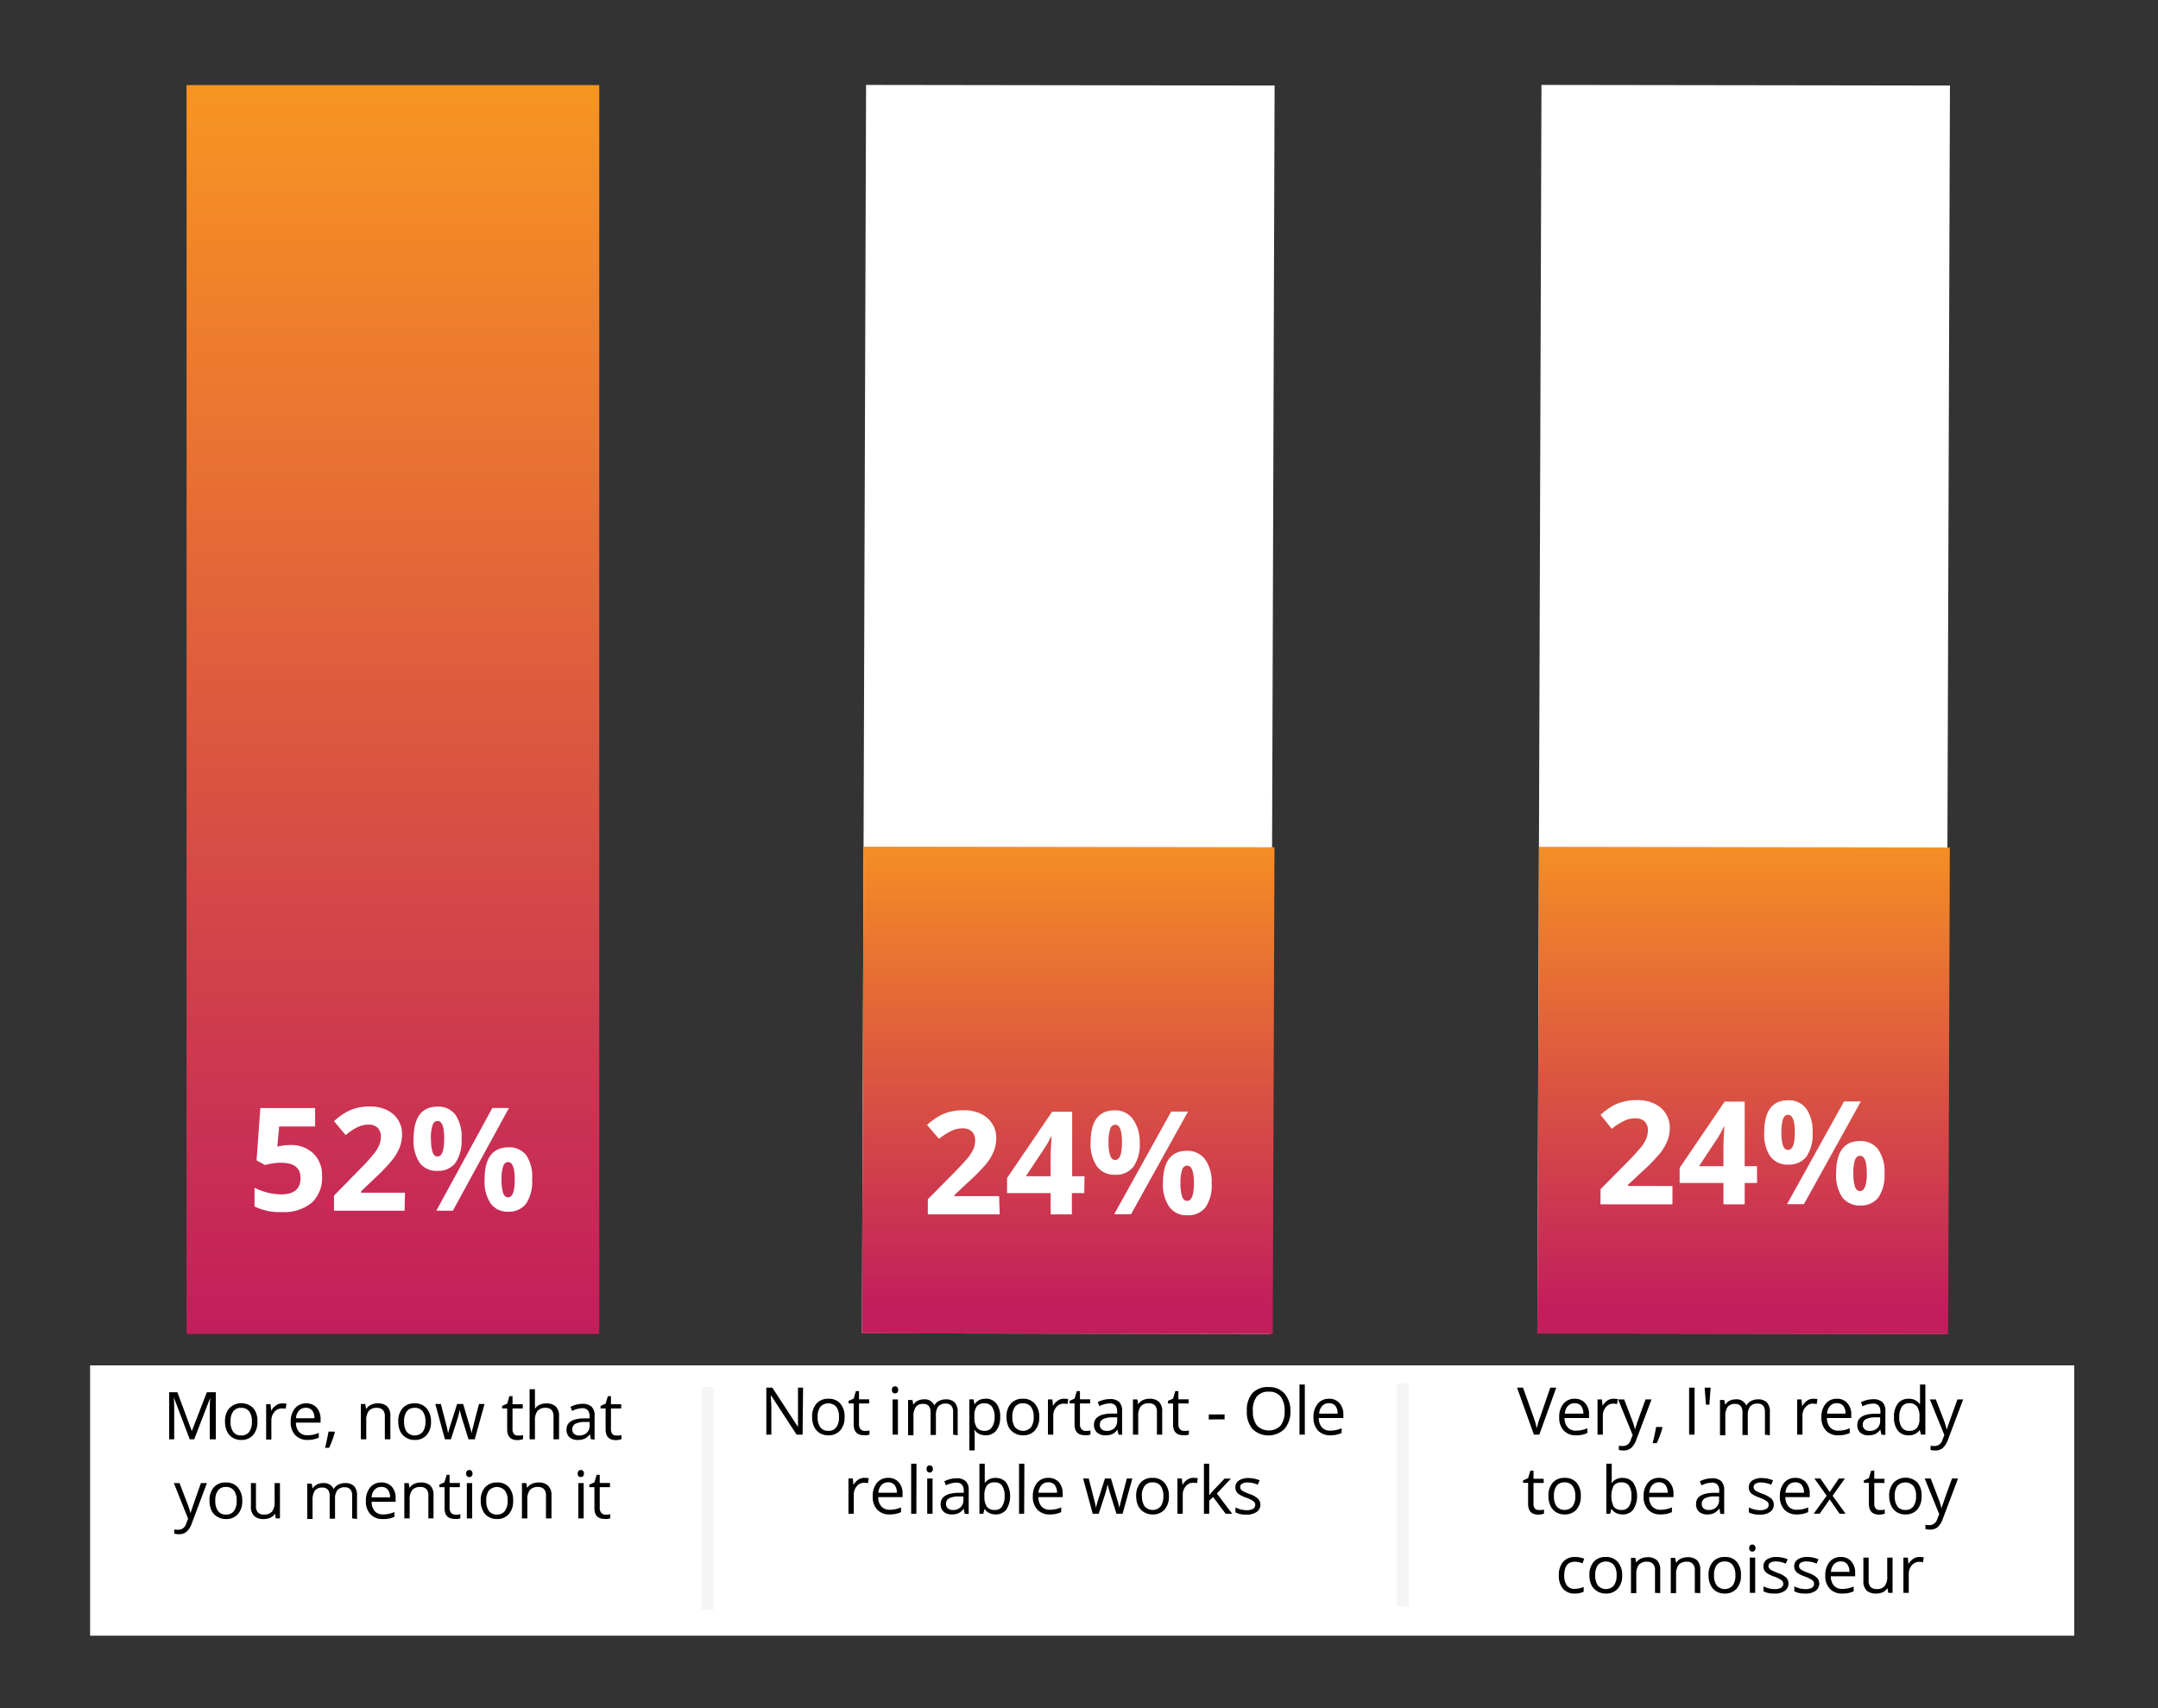
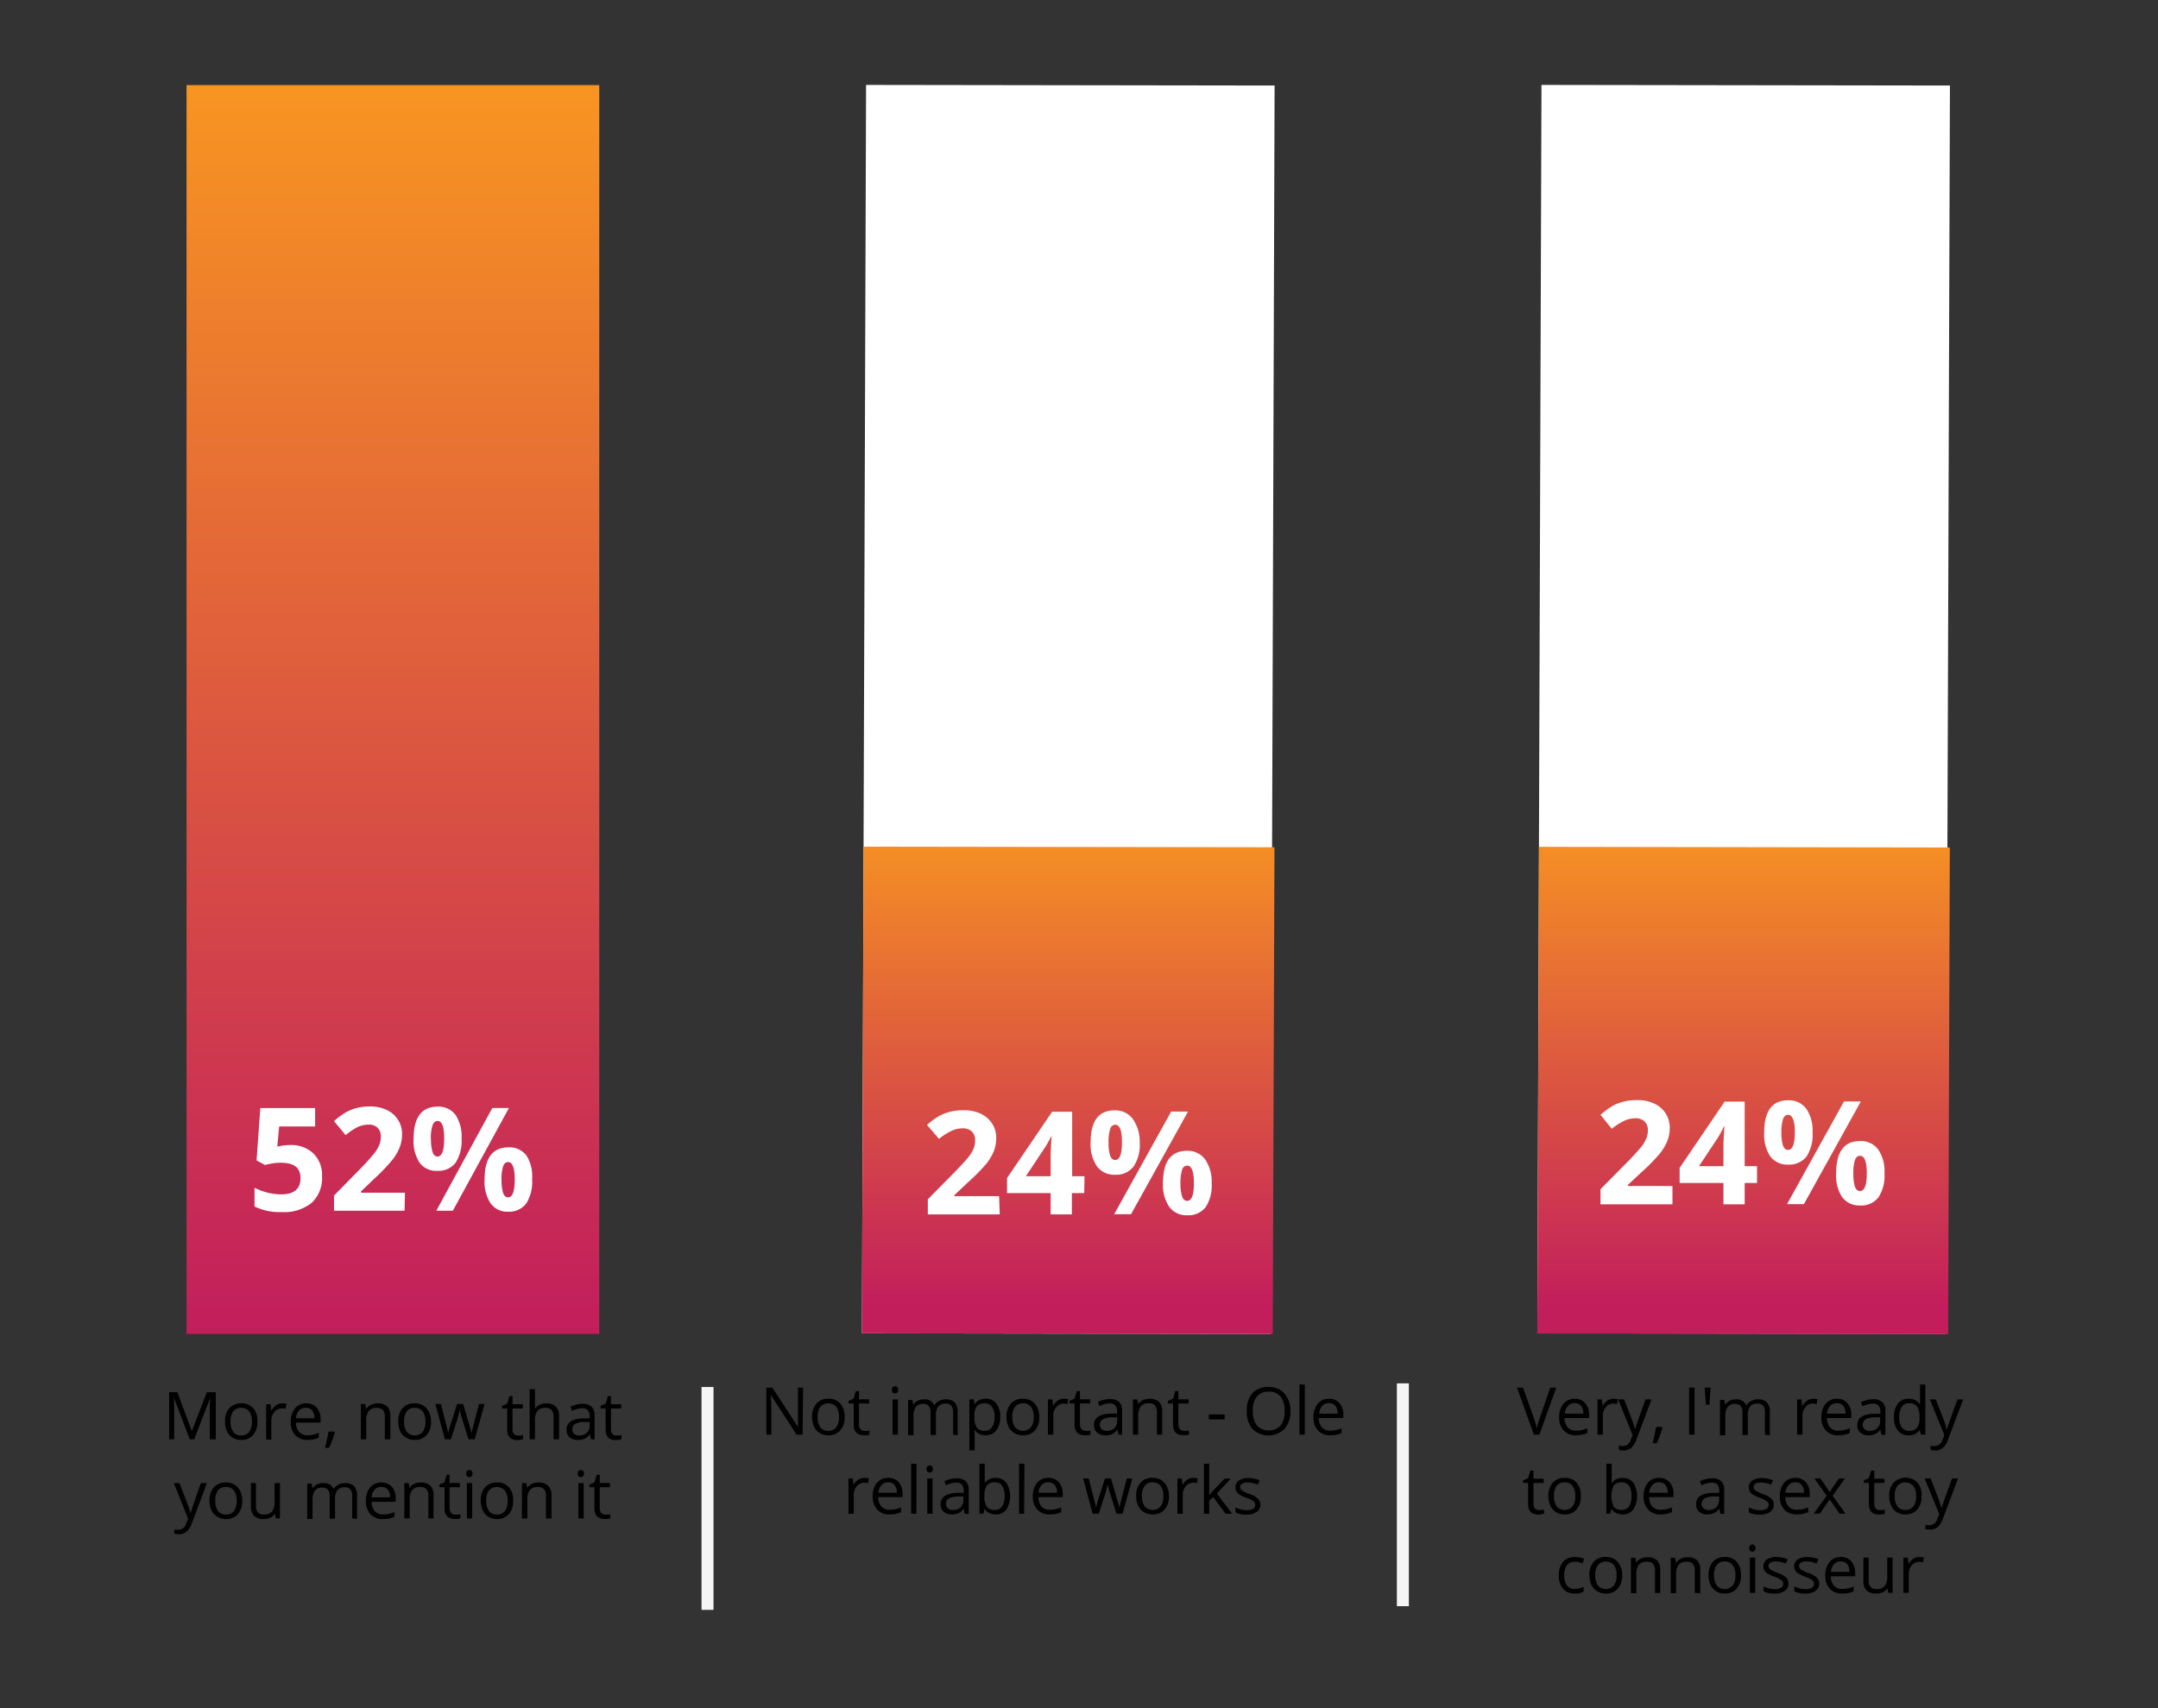
<svg xmlns="http://www.w3.org/2000/svg" xmlns:xlink="http://www.w3.org/1999/xlink" viewBox="0 0 360 285">
  <rect x="0" y="0" width="360" height="285" fill="#333333" stroke="none" />
  <defs>
    <linearGradient id="a" x1="-1603.15" x2="-1603.15" y1="377.74" y2="375.6" gradientTransform="matrix(110 0 0 -97 176411.5 36655.3)" gradientUnits="userSpaceOnUse">
      <stop offset="0" stop-color="#f89521" />
      <stop offset="1" stop-color="#c21e5c" />
    </linearGradient>
    <linearGradient id="b" x1="-1602.12" x2="-1602.12" y1="378.89" y2="377.83" gradientTransform="matrix(110 .24 .17 -76.82 176350.7 29626.65)" xlink:href="#a" />
    <linearGradient id="c" x1="-1601.1" x2="-1601.1" y1="378.89" y2="377.83" gradientTransform="matrix(110 .24 .17 -76.82 176350.7 29626.65)" xlink:href="#a" />
    <style>.a{fill:#fff}.b{fill:none;stroke:#f5f5f5;stroke-miterlimit:10;stroke-width:2px}.d{isolation:isolate}</style>
  </defs>
-   <path d="M15.03 227.81h331v45.1h-331z" class="a" />
  <path d="M31.65 240.14l-2.66-7c.05.55.07 1.21.07 2v5h-.84v-7.85h1.37l2.41 6.48 2.51-6.48H36v7.85h-1v-5.06c0-.58 0-1.21.08-1.89l-2.68 6.95zM42.94 237.19a3.27 3.27 0 01-.72 2.25 2.54 2.54 0 01-2 .81 2.65 2.65 0 01-1.41-.37 2.49 2.49 0 01-.94-1.06 3.8 3.8 0 01-.33-1.63 3.24 3.24 0 01.72-2.24 2.82 2.82 0 014 0 3.26 3.26 0 01.68 2.24zm-4.48 0a2.8 2.8 0 00.45 1.72 1.55 1.55 0 001.33.59 1.57 1.57 0 001.33-.59 2.78 2.78 0 00.45-1.72 2.74 2.74 0 00-.45-1.7 1.61 1.61 0 00-1.34-.59 1.56 1.56 0 00-1.32.58 2.73 2.73 0 00-.45 1.71zM47.08 234.15a3.76 3.76 0 01.71.06l-.13.83A3.19 3.19 0 0047 235a1.55 1.55 0 00-1.22.58 2.1 2.1 0 00-.51 1.44v3.16h-.87v-5.89h.73l.11 1.09a2.61 2.61 0 01.79-.88 1.74 1.74 0 011.05-.35zM51.26 240.25a2.7 2.7 0 01-2-.8 3 3 0 01-.76-2.2 3.38 3.38 0 01.7-2.26 2.33 2.33 0 011.88-.84 2.25 2.25 0 011.76.72 2.86 2.86 0 01.64 1.93v.56h-4.11a2.35 2.35 0 00.53 1.57 1.81 1.81 0 001.4.54 4.68 4.68 0 001.88-.4v.8a5.48 5.48 0 01-.9.29 5 5 0 01-1.02.09zm-.26-5.36a1.46 1.46 0 00-1.13.47 2.1 2.1 0 00-.49 1.27h3.07a2 2 0 00-.37-1.29 1.33 1.33 0 00-1.08-.45zM55.77 238.86l.09.13a16.14 16.14 0 01-.96 2.57h-.67a36.6 36.6 0 00.57-2.7zM64.2 240.14v-3.81a1.55 1.55 0 00-.32-1.07 1.34 1.34 0 00-1-.36 1.68 1.68 0 00-1.35.5 2.53 2.53 0 00-.43 1.65v3.09h-.9v-5.89h.73l.14.81h.05a1.8 1.8 0 01.77-.67 2.44 2.44 0 011.1-.24 2.24 2.24 0 011.6.51 2.17 2.17 0 01.53 1.64v3.84zM71.9 237.19a3.22 3.22 0 01-.73 2.25 2.54 2.54 0 01-2 .81 2.59 2.59 0 01-1.4-.37 2.45 2.45 0 01-1-1.06 3.8 3.8 0 01-.33-1.63 3.24 3.24 0 01.72-2.24 2.52 2.52 0 012-.8 2.49 2.49 0 012 .82 3.26 3.26 0 01.74 2.22zm-4.49 0a2.8 2.8 0 00.45 1.72 1.79 1.79 0 002.66 0 2.78 2.78 0 00.45-1.72 2.74 2.74 0 00-.45-1.7 1.59 1.59 0 00-1.34-.59 1.56 1.56 0 00-1.32.58 2.73 2.73 0 00-.45 1.71zM78.16 240.14l-1.08-3.45c-.07-.21-.2-.69-.38-1.44-.14.62-.27 1.11-.37 1.45l-1.11 3.44h-1l-1.6-5.89h.93l.87 3.38a13.87 13.87 0 01.34 1.57c0-.21.11-.47.19-.8s.17-.58.23-.77l1.08-3.38h1l1 3.38a11.47 11.47 0 01.41 1.56q0-.19.12-.6c.06-.27.43-1.71 1.12-4.34h.92l-1.63 5.89zM86.45 239.51a3.4 3.4 0 00.45 0 2.7 2.7 0 00.35-.08v.69a2 2 0 01-.43.11 3.13 3.13 0 01-.5.05q-1.71 0-1.71-1.8V235h-.85v-.43l.85-.37.37-1.26h.52v1.36h1.71v.7H85.5v3.46a1.18 1.18 0 00.25.82.88.88 0 00.7.23zM92.34 240.14v-3.81a1.51 1.51 0 00-.32-1.07 1.33 1.33 0 00-1-.36 1.69 1.69 0 00-1.36.51 2.59 2.59 0 00-.42 1.65v3.08h-.89v-8.36h.89v2.53a7.42 7.42 0 010 .76 1.82 1.82 0 01.75-.67 2.45 2.45 0 011.11-.24 2.28 2.28 0 011.62.51 2.16 2.16 0 01.54 1.63v3.84zM98.58 240.14l-.18-.84a2.53 2.53 0 01-.88.75 2.69 2.69 0 01-1.09.2 2 2 0 01-1.43-.45 1.65 1.65 0 01-.49-1.29q0-1.78 2.85-1.86h1v-.36a1.51 1.51 0 00-.3-1 1.23 1.23 0 00-.95-.33 3.92 3.92 0 00-1.67.45l-.27-.68a4.69 4.69 0 01.95-.37 4.12 4.12 0 011-.13 2.21 2.21 0 011.56.47 1.93 1.93 0 01.51 1.49v4zm-2-.63a1.83 1.83 0 001.31-.45 1.69 1.69 0 00.48-1.28v-.53h-.89a3.42 3.42 0 00-1.54.33 1 1 0 00-.47.91.91.91 0 00.3.74 1.17 1.17 0 00.79.28zM102.87 239.51a3.29 3.29 0 00.45 0 2.7 2.7 0 00.35-.08v.69a1.9 1.9 0 01-.42.11 3.36 3.36 0 01-.51.05q-1.71 0-1.71-1.8V235h-.84v-.43l.84-.37.38-1.26h.51v1.36h1.71v.7h-1.71v3.46a1.24 1.24 0 00.25.82.88.88 0 00.7.23zM29 247.45h.95l1.29 3.36a12.32 12.32 0 01.53 1.66 299.35 299.35 0 011.75-5.02h1L32 254.16a3.32 3.32 0 01-.88 1.41 1.88 1.88 0 01-1.23.41 3.72 3.72 0 01-.81-.09v-.71a3.37 3.37 0 00.66.06 1.35 1.35 0 001.31-1l.33-.84zM40.41 250.39a3.22 3.22 0 01-.73 2.25 2.54 2.54 0 01-2 .81 2.68 2.68 0 01-1.4-.37 2.42 2.42 0 01-1-1.07 3.72 3.72 0 01-.33-1.62 3.23 3.23 0 01.72-2.24 2.52 2.52 0 012-.8 2.49 2.49 0 012 .82 3.26 3.26 0 01.74 2.22zm-4.49 0a2.8 2.8 0 00.45 1.72 1.59 1.59 0 001.33.59 1.56 1.56 0 001.33-.59 2.78 2.78 0 00.45-1.72 2.72 2.72 0 00-.45-1.7 1.59 1.59 0 00-1.34-.59 1.56 1.56 0 00-1.32.58 2.73 2.73 0 00-.45 1.71zM42.7 247.45v3.82a1.55 1.55 0 00.33 1.08 1.32 1.32 0 001 .35 1.68 1.68 0 001.35-.5 2.53 2.53 0 00.43-1.65v-3.1h.89v5.89H46l-.12-.79a1.9 1.9 0 01-.76.67 2.65 2.65 0 01-1.11.23 2.25 2.25 0 01-1.61-.51 2.16 2.16 0 01-.54-1.63v-3.86zM58.75 253.34v-3.83a1.57 1.57 0 00-.3-1 1.14 1.14 0 00-.93-.36 1.49 1.49 0 00-1.23.48 2.24 2.24 0 00-.4 1.47v3.29H55v-3.83a1.57 1.57 0 00-.3-1 1.16 1.16 0 00-.94-.36 1.45 1.45 0 00-1.23.51 2.69 2.69 0 00-.39 1.64v3.09h-.89v-5.89H52l.15.81a1.76 1.76 0 01.71-.67 2.2 2.2 0 011-.24 1.76 1.76 0 011.81 1 1.87 1.87 0 01.76-.74 2.46 2.46 0 011.14-.26 2 2 0 011.5.51 2.3 2.3 0 01.49 1.64v3.84zM63.86 253.45a2.7 2.7 0 01-2.06-.8 3 3 0 01-.76-2.2 3.48 3.48 0 01.7-2.27 2.36 2.36 0 011.89-.83 2.24 2.24 0 011.75.72A2.8 2.8 0 0166 250v.57h-4a2.34 2.34 0 00.52 1.57 1.81 1.81 0 001.4.54 4.68 4.68 0 001.88-.4v.8a5.1 5.1 0 01-.89.29 5 5 0 01-1.05.08zm-.24-5.36a1.44 1.44 0 00-1.13.47 2 2 0 00-.5 1.27h3.08a2 2 0 00-.38-1.29 1.32 1.32 0 00-1.07-.45zM71.46 253.34v-3.81a1.51 1.51 0 00-.33-1.07 1.3 1.3 0 00-1-.36 1.72 1.72 0 00-1.36.5 2.59 2.59 0 00-.43 1.65v3.09h-.89v-5.89h.73l.14.81a1.71 1.71 0 01.76-.67 2.5 2.5 0 011.1-.24 2.27 2.27 0 011.61.51 2.21 2.21 0 01.53 1.64v3.84zM76 252.71a3.29 3.29 0 00.45 0 2.7 2.7 0 00.35-.08v.69a1.9 1.9 0 01-.42.11 3.36 3.36 0 01-.51 0q-1.71 0-1.71-1.8v-3.5h-.86v-.43l.84-.37.38-1.26H75v1.36h1.71v.7H75v3.46a1.24 1.24 0 00.25.82.88.88 0 00.75.3zM77.77 245.86a.58.58 0 01.15-.45.56.56 0 01.38-.14.55.55 0 01.37.14.71.71 0 010 .9.5.5 0 01-.37.14.51.51 0 01-.38-.14.61.61 0 01-.15-.45zm1 7.48h-.89v-5.89h.89zM85.6 250.39a3.27 3.27 0 01-.72 2.25 2.58 2.58 0 01-2 .81 2.73 2.73 0 01-1.4-.37 2.4 2.4 0 01-.94-1.07 3.58 3.58 0 01-.34-1.62 3.23 3.23 0 01.72-2.24 2.54 2.54 0 012-.8 2.47 2.47 0 012 .82 3.21 3.21 0 01.68 2.22zm-4.48 0a2.8 2.8 0 00.45 1.72 1.57 1.57 0 001.32.59 1.55 1.55 0 001.33-.59 2.71 2.71 0 00.46-1.72 2.65 2.65 0 00-.46-1.7 1.8 1.8 0 00-2.66 0 2.73 2.73 0 00-.44 1.7zM91.08 253.34v-3.81a1.51 1.51 0 00-.33-1.07 1.3 1.3 0 00-1-.36 1.68 1.68 0 00-1.35.5 2.53 2.53 0 00-.43 1.65v3.09h-.9v-5.89h.73l.14.81a1.74 1.74 0 01.77-.67 2.44 2.44 0 011.1-.24 2.26 2.26 0 011.6.51 2.21 2.21 0 01.59 1.64v3.84zM96.37 245.86a.58.58 0 01.15-.45.56.56 0 01.74 0 .71.71 0 010 .9.56.56 0 01-.74 0 .61.61 0 01-.15-.45zm1 7.48h-.89v-5.89h.89zM101 252.71a3.29 3.29 0 00.45 0 2.7 2.7 0 00.35-.08v.69a1.9 1.9 0 01-.42.11 3.36 3.36 0 01-.51 0q-1.71 0-1.71-1.8v-3.5h-.84v-.43l.84-.37.38-1.26h.51v1.36h1.71v.7h-1.71v3.46a1.24 1.24 0 00.25.82.88.88 0 00.7.3zM133.89 239.37h-1l-4.29-6.59c0 .78.08 1.48.08 2.13v4.46h-.84v-7.85h1l4.28 6.56c0-.09 0-.4 0-.93s0-.9 0-1.12v-4.51h.85zM140.89 236.42a3.22 3.22 0 01-.73 2.25 2.54 2.54 0 01-2 .81 2.62 2.62 0 01-1.4-.37 2.51 2.51 0 01-.95-1.06 3.8 3.8 0 01-.33-1.63 3.24 3.24 0 01.72-2.24 2.57 2.57 0 012-.8 2.47 2.47 0 012 .82 3.21 3.21 0 01.69 2.22zm-4.49 0a2.8 2.8 0 00.45 1.72 1.57 1.57 0 001.33.59 1.55 1.55 0 001.33-.59 2.78 2.78 0 00.45-1.72 2.74 2.74 0 00-.45-1.7 1.83 1.83 0 00-2.66 0 2.73 2.73 0 00-.45 1.7zM144.24 238.74a3.44 3.44 0 00.46 0l.35-.07v.68a2 2 0 01-.43.11 3.36 3.36 0 01-.51 0c-1.13 0-1.7-.6-1.7-1.8v-3.5h-.85v-.43l.85-.37.37-1.26h.52v1.37h1.7v.69h-1.7v3.46a1.18 1.18 0 00.25.82.88.88 0 00.69.3zM148.79 231.89a.61.61 0 01.15-.45.56.56 0 01.74 0 .71.71 0 010 .9.53.53 0 01-.74 0 .61.61 0 01-.15-.45zm1 7.48h-.89v-5.88h.89zM159 239.37v-3.83a1.57 1.57 0 00-.3-1 1.16 1.16 0 00-.94-.35 1.51 1.51 0 00-1.23.47 2.3 2.3 0 00-.4 1.47v3.29h-.89v-3.83a1.57 1.57 0 00-.3-1 1.15 1.15 0 00-.94-.35 1.42 1.42 0 00-1.22.5 2.69 2.69 0 00-.39 1.64v3.09h-.9v-5.88h.73l.14.8a1.7 1.7 0 01.71-.67 2.17 2.17 0 011-.24 1.74 1.74 0 011.8 1 1.73 1.73 0 01.76-.73 2.34 2.34 0 011.14-.27 2 2 0 011.49.51 2.3 2.3 0 01.5 1.64v3.84zM164.39 239.48a2.59 2.59 0 01-1-.21 1.92 1.92 0 01-.79-.66h-.07a6.84 6.84 0 01.07 1V242h-.89v-8.52h.72l.12.8h.05a2.12 2.12 0 01.8-.7 2.44 2.44 0 011-.21 2.16 2.16 0 011.81.8 3.47 3.47 0 01.64 2.24 3.54 3.54 0 01-.65 2.26 2.19 2.19 0 01-1.81.81zm-.12-5.34a1.59 1.59 0 00-1.31.49 2.54 2.54 0 00-.41 1.59v.2a2.94 2.94 0 00.41 1.78 1.6 1.6 0 001.33.53 1.35 1.35 0 001.19-.62 2.89 2.89 0 00.44-1.7 2.81 2.81 0 00-.44-1.69 1.41 1.41 0 00-1.21-.58zM173.37 236.42a3.22 3.22 0 01-.73 2.25 2.54 2.54 0 01-2 .81 2.62 2.62 0 01-1.4-.37 2.45 2.45 0 01-1-1.06 3.8 3.8 0 01-.33-1.63 3.24 3.24 0 01.72-2.24 2.55 2.55 0 012-.8 2.49 2.49 0 012 .82 3.26 3.26 0 01.74 2.22zm-4.49 0a2.8 2.8 0 00.45 1.72 1.79 1.79 0 002.66 0 2.78 2.78 0 00.45-1.72 2.74 2.74 0 00-.45-1.7 1.59 1.59 0 00-1.34-.58 1.57 1.57 0 00-1.32.57 2.73 2.73 0 00-.45 1.71zM177.51 233.38a3.73 3.73 0 01.7.06l-.12.83a3.37 3.37 0 00-.65-.08 1.55 1.55 0 00-1.22.58 2.1 2.1 0 00-.51 1.44v3.16h-.89v-5.88h.74l.1 1.08a2.61 2.61 0 01.79-.88 1.78 1.78 0 011.06-.31zM181.1 238.74a3.44 3.44 0 00.46 0l.35-.07v.68a2 2 0 01-.43.11 3.36 3.36 0 01-.51 0q-1.71 0-1.71-1.8v-3.5h-.84v-.43l.84-.37.38-1.26h.52v1.37h1.7v.69h-1.7v3.46a1.18 1.18 0 00.25.82.88.88 0 00.69.3zM186.59 239.37l-.17-.84a2.43 2.43 0 01-.87.75 2.74 2.74 0 01-1.1.2A2 2 0 01183 239a1.66 1.66 0 01-.5-1.29c0-1.18.95-1.81 2.86-1.86h1v-.36a1.51 1.51 0 00-.29-1 1.24 1.24 0 00-1-.33 3.88 3.88 0 00-1.66.45l-.28-.68a4.56 4.56 0 011-.37 4.06 4.06 0 011-.13 2.21 2.21 0 011.56.47 2 2 0 01.5 1.49v4zm-2-.63a1.84 1.84 0 001.31-.45 1.72 1.72 0 00.47-1.28v-.53h-.89a3.34 3.34 0 00-1.53.33 1 1 0 00-.47.91.93.93 0 00.29.74 1.22 1.22 0 00.81.28zM193 239.37v-3.81a1.52 1.52 0 00-.33-1.07 1.32 1.32 0 00-1-.35 1.71 1.71 0 00-1.36.49 2.59 2.59 0 00-.43 1.65v3.09H189v-5.88h.73l.14.8a1.86 1.86 0 01.77-.67 2.5 2.5 0 011.1-.24 2.24 2.24 0 011.6.51 2.17 2.17 0 01.54 1.64v3.84zM197.52 238.74a3.44 3.44 0 00.46 0l.35-.07v.68a2 2 0 01-.43.11 3.36 3.36 0 01-.51 0c-1.13 0-1.7-.6-1.7-1.8v-3.5h-.85v-.43l.85-.37.37-1.26h.52v1.37h1.71v.69h-1.71v3.46a1.18 1.18 0 00.25.82.88.88 0 00.69.3zM201.65 236.83V236h2.64v.82zM215.27 235.43a4.36 4.36 0 01-1 3 3.85 3.85 0 01-5.33 0 4.37 4.37 0 01-.94-3 4.3 4.3 0 01.94-3 3.44 3.44 0 012.69-1 3.34 3.34 0 012.64 1.07 4.33 4.33 0 011 2.93zm-6.26 0a3.73 3.73 0 00.68 2.42 2.78 2.78 0 003.95 0 3.83 3.83 0 00.66-2.43 3.77 3.77 0 00-.66-2.4 2.39 2.39 0 00-2-.82 2.43 2.43 0 00-2 .83 3.7 3.7 0 00-.64 2.4zM217.67 239.37h-.89V231h.89zM221.93 239.48a2.72 2.72 0 01-2.06-.8 3.07 3.07 0 01-.75-2.2 3.38 3.38 0 01.7-2.26 2.33 2.33 0 011.88-.84 2.2 2.2 0 011.75.73 2.77 2.77 0 01.65 1.92v.56H220a2.33 2.33 0 00.53 1.57 1.81 1.81 0 001.4.54 4.68 4.68 0 001.88-.4v.8a5.48 5.48 0 01-.9.29 5 5 0 01-.98.09zm-.24-5.36a1.46 1.46 0 00-1.13.47 2.16 2.16 0 00-.5 1.27h3.08a2 2 0 00-.37-1.29 1.33 1.33 0 00-1.08-.45zM144.22 246.58a3.65 3.65 0 01.7.06l-.12.83a2.66 2.66 0 00-.64-.08 1.57 1.57 0 00-1.23.58 2.14 2.14 0 00-.5 1.44v3.16h-.89v-5.89h.73l.1 1.09a2.51 2.51 0 01.79-.88 1.72 1.72 0 011.06-.31zM148.4 252.68a2.7 2.7 0 01-2.06-.8 3.07 3.07 0 01-.75-2.2 3.42 3.42 0 01.7-2.27 2.34 2.34 0 011.88-.83 2.23 2.23 0 011.75.72 2.82 2.82 0 01.65 1.93v.56h-4.06a2.3 2.3 0 00.53 1.57 1.79 1.79 0 001.39.54 4.64 4.64 0 001.88-.4v.8a5.1 5.1 0 01-.89.29 5 5 0 01-1.02.09zm-.24-5.36a1.46 1.46 0 00-1.13.47 2.1 2.1 0 00-.5 1.27h3.08a1.91 1.91 0 00-.38-1.29 1.31 1.31 0 00-1.07-.45zM152.87 252.57H152v-8.36h.89zM154.57 245.09a.61.61 0 01.15-.45.56.56 0 01.38-.14.55.55 0 01.37.14.71.71 0 010 .9.51.51 0 01-.37.15.52.52 0 01-.38-.15.61.61 0 01-.15-.45zm1 7.48h-.89v-5.89h.89zM160.94 252.57l-.18-.84a2.45 2.45 0 01-.88.75 2.65 2.65 0 01-1.09.2 2 2 0 01-1.37-.45 1.66 1.66 0 01-.5-1.29c0-1.19 1-1.81 2.85-1.87h1v-.36a1.51 1.51 0 00-.3-1 1.22 1.22 0 00-1-.33 3.92 3.92 0 00-1.67.45l-.27-.68a4.69 4.69 0 011-.37 4.17 4.17 0 011-.13 2.19 2.19 0 011.56.47 1.93 1.93 0 01.51 1.49v4zm-2-.63a1.8 1.8 0 001.3-.45 1.69 1.69 0 00.48-1.28v-.53h-.89a3.42 3.42 0 00-1.54.33 1 1 0 00-.47.91.91.91 0 00.3.74 1.2 1.2 0 00.81.28zM166.07 246.59a2.18 2.18 0 011.8.79 4.25 4.25 0 010 4.5 2.19 2.19 0 01-1.79.8 2.52 2.52 0 01-1-.21 2 2 0 01-.8-.66h-.06l-.19.76h-.64v-8.36h.89v2c0 .46 0 .87 0 1.23a2.1 2.1 0 011.79-.85zm-.13.74a1.57 1.57 0 00-1.32.53 3 3 0 00-.4 1.76 3 3 0 00.41 1.78 1.6 1.6 0 001.33.53 1.35 1.35 0 001.22-.6 3.06 3.06 0 00.41-1.72 2.93 2.93 0 00-.41-1.71 1.4 1.4 0 00-1.24-.57zM170.85 252.57H170v-8.36h.89zM175.12 252.68a2.7 2.7 0 01-2.06-.8 3 3 0 01-.76-2.2 3.48 3.48 0 01.7-2.27 2.36 2.36 0 011.89-.83 2.24 2.24 0 011.75.72 2.81 2.81 0 01.64 1.93v.56h-4.05a2.34 2.34 0 00.52 1.57 1.81 1.81 0 001.4.54 4.68 4.68 0 001.88-.4v.8a5.39 5.39 0 01-.89.29 5 5 0 01-1.02.09zm-.24-5.36a1.44 1.44 0 00-1.13.47 2 2 0 00-.5 1.27h3.08a2 2 0 00-.38-1.29 1.32 1.32 0 00-1.07-.45zM186.25 252.57l-1.08-3.45q-.1-.31-.39-1.44c-.14.62-.27 1.11-.37 1.45l-1.12 3.44h-1l-1.6-5.89h.93l.87 3.38a13.87 13.87 0 01.34 1.57c0-.21.11-.47.19-.8s.17-.58.23-.77l1.08-3.38h1l1 3.38a11.77 11.77 0 01.41 1.55c0-.12.06-.32.12-.59s.43-1.71 1.12-4.34h.92l-1.63 5.89zM195 249.62a3.22 3.22 0 01-.73 2.25 2.54 2.54 0 01-2 .81 2.62 2.62 0 01-1.4-.37 2.42 2.42 0 01-1-1.07 3.72 3.72 0 01-.33-1.62 3.23 3.23 0 01.72-2.24 2.52 2.52 0 012-.8 2.49 2.49 0 012 .82 3.26 3.26 0 01.74 2.22zm-4.49 0a2.8 2.8 0 00.45 1.72 1.79 1.79 0 002.66 0 2.78 2.78 0 00.45-1.72 2.74 2.74 0 00-.45-1.7 1.59 1.59 0 00-1.34-.59 1.57 1.57 0 00-1.32.58 2.73 2.73 0 00-.48 1.71zM199.11 246.58a3.73 3.73 0 01.7.06l-.12.83a2.73 2.73 0 00-.65-.08 1.55 1.55 0 00-1.22.58 2.1 2.1 0 00-.51 1.44v3.16h-.89v-5.89h.74l.1 1.09a2.61 2.61 0 01.79-.88 1.78 1.78 0 011.06-.31zM201.68 249.56a9.58 9.58 0 01.7-.86l1.91-2h1.05l-2.34 2.49 2.55 3.38h-1.08l-2.08-2.78-.67.58v2.2h-.88v-8.36h.88v4.44c0 .19 0 .5 0 .91zM210.26 251a1.46 1.46 0 01-.61 1.26 2.86 2.86 0 01-1.72.45 3.73 3.73 0 01-1.83-.37v-.83a4.73 4.73 0 00.91.34 4 4 0 00.94.12 2.12 2.12 0 001.08-.22.77.77 0 00.07-1.27 4.8 4.8 0 00-1.16-.58 6.16 6.16 0 01-1.17-.53 1.48 1.48 0 01-.51-.52 1.26 1.26 0 01-.17-.69 1.33 1.33 0 01.58-1.14 2.8 2.8 0 011.61-.41 4.87 4.87 0 011.86.38l-.32.73a4.36 4.36 0 00-1.61-.37 1.84 1.84 0 00-1 .2.61.61 0 00-.32.55.65.65 0 00.12.4 1.19 1.19 0 00.39.32 10.52 10.52 0 001 .44 3.82 3.82 0 011.41.76 1.34 1.34 0 01.45.98zM258.62 231.52h1l-2.83 7.85h-.9l-2.82-7.85h1l1.81 5.08a15.22 15.22 0 01.49 1.7 13.64 13.64 0 01.51-1.73zM262.92 239.48a2.72 2.72 0 01-2.06-.8 3.07 3.07 0 01-.75-2.2 3.38 3.38 0 01.7-2.26 2.32 2.32 0 011.88-.84 2.2 2.2 0 011.75.73 2.77 2.77 0 01.65 1.92v.56H261a2.33 2.33 0 00.53 1.57 1.79 1.79 0 001.4.54 4.59 4.59 0 001.87-.4v.8a5.1 5.1 0 01-.89.29 5 5 0 01-.99.09zm-.24-5.36a1.46 1.46 0 00-1.13.47 2.1 2.1 0 00-.5 1.27h3.08a2 2 0 00-.37-1.29 1.34 1.34 0 00-1.08-.45zM269.18 233.38a3.76 3.76 0 01.71.06l-.13.83a3.19 3.19 0 00-.64-.08 1.55 1.55 0 00-1.22.58 2.1 2.1 0 00-.51 1.44v3.16h-.89v-5.88h.74l.1 1.08a2.61 2.61 0 01.79-.88 1.77 1.77 0 011.05-.31zM269.94 233.49h1l1.29 3.35a14 14 0 01.53 1.66c.05-.18.14-.49.29-.94s.64-1.8 1.46-4.07h1l-2.53 6.7a3.42 3.42 0 01-.88 1.41 1.87 1.87 0 01-1.23.41 3.59 3.59 0 01-.81-.09v-.71a3.37 3.37 0 00.66.06 1.36 1.36 0 001.31-1l.33-.84zM277.25 238.09l.08.13a16.14 16.14 0 01-.95 2.57h-.68a36.6 36.6 0 00.57-2.7zM281.78 239.37v-7.85h.91v7.85zM285.37 231.52l-.21 2.84h-.57l-.22-2.84zM294.43 239.37v-3.83a1.57 1.57 0 00-.3-1 1.15 1.15 0 00-.94-.35 1.51 1.51 0 00-1.23.47 2.31 2.31 0 00-.39 1.47v3.29h-.89v-3.83a1.57 1.57 0 00-.3-1 1.18 1.18 0 00-.95-.35 1.44 1.44 0 00-1.22.5 2.69 2.69 0 00-.39 1.64v3.09h-.89v-5.88h.72l.15.8a1.76 1.76 0 01.71-.67 2.2 2.2 0 011-.24 1.74 1.74 0 011.8 1h.05a1.79 1.79 0 01.76-.73 2.34 2.34 0 011.14-.27 2 2 0 011.5.51 2.3 2.3 0 01.49 1.64v3.84zM302.48 233.38a3.84 3.84 0 01.71.06l-.13.83a3.28 3.28 0 00-.64-.08 1.54 1.54 0 00-1.22.58 2.1 2.1 0 00-.51 1.44v3.16h-.89v-5.88h.73l.1 1.08h.05a2.61 2.61 0 01.79-.88 1.74 1.74 0 011.01-.31zM306.66 239.48a2.72 2.72 0 01-2.06-.8 3.07 3.07 0 01-.75-2.2 3.38 3.38 0 01.7-2.26 2.32 2.32 0 011.88-.84 2.2 2.2 0 011.75.73 2.77 2.77 0 01.65 1.92v.56h-4.06a2.33 2.33 0 00.53 1.57 1.79 1.79 0 001.4.54 4.68 4.68 0 001.88-.4v.8a5.48 5.48 0 01-.9.29 5 5 0 01-1.02.09zm-.24-5.36a1.46 1.46 0 00-1.13.47 2.1 2.1 0 00-.5 1.27h3.08a2 2 0 00-.37-1.29 1.33 1.33 0 00-1.08-.45zM313.86 239.37l-.18-.84a2.53 2.53 0 01-.88.75 2.69 2.69 0 01-1.09.2 2 2 0 01-1.38-.45 1.65 1.65 0 01-.49-1.29c0-1.18.95-1.81 2.85-1.86h1v-.36a1.51 1.51 0 00-.3-1 1.23 1.23 0 00-1-.33 3.92 3.92 0 00-1.67.45l-.27-.68a4.69 4.69 0 011-.37 4.12 4.12 0 011-.13 2.21 2.21 0 011.56.47 1.93 1.93 0 01.51 1.49v4zm-2-.63a1.83 1.83 0 001.31-.45 1.69 1.69 0 00.48-1.28v-.53h-.89a3.42 3.42 0 00-1.54.33 1 1 0 00-.47.91.91.91 0 00.3.74 1.17 1.17 0 00.79.28zM320.25 238.58a2.11 2.11 0 01-1.85.9 2.18 2.18 0 01-1.8-.79 3.49 3.49 0 01-.64-2.25 3.53 3.53 0 01.64-2.26 2.19 2.19 0 011.8-.8 2.12 2.12 0 011.83.87h.07V231h.89v8.36h-.73zm-1.78.15a1.61 1.61 0 001.32-.49 2.5 2.5 0 00.42-1.61v-.19a2.93 2.93 0 00-.42-1.78 1.58 1.58 0 00-1.33-.54 1.38 1.38 0 00-1.2.61 3 3 0 00-.42 1.73 2.86 2.86 0 00.42 1.7 1.4 1.4 0 001.21.57zM321.94 233.49h1l1.29 3.35a13.47 13.47 0 01.52 1.66h.05c0-.18.14-.49.29-.94s.63-1.8 1.46-4.07h.95l-2.53 6.7a3.32 3.32 0 01-.88 1.41 1.83 1.83 0 01-1.23.41 3.57 3.57 0 01-.8-.09v-.71a3.23 3.23 0 00.66.06 1.36 1.36 0 001.31-1l.33-.84zM256.76 251.94a3.44 3.44 0 00.46 0l.35-.08v.69a2 2 0 01-.43.11 3.36 3.36 0 01-.51.05q-1.71 0-1.71-1.8v-3.5h-.84V247l.84-.37.38-1.26h.52v1.36h1.7v.7h-1.7v3.46a1.18 1.18 0 00.25.82.88.88 0 00.69.23zM263.71 249.62a3.27 3.27 0 01-.72 2.25 2.56 2.56 0 01-2 .81 2.64 2.64 0 01-1.4-.37 2.4 2.4 0 01-.94-1.07 3.72 3.72 0 01-.34-1.62 3.23 3.23 0 01.72-2.24 2.54 2.54 0 012-.8 2.49 2.49 0 012 .82 3.26 3.26 0 01.68 2.22zm-4.48 0a2.8 2.8 0 00.45 1.72 1.78 1.78 0 002.65 0 2.71 2.71 0 00.46-1.72 2.67 2.67 0 00-.46-1.7 1.57 1.57 0 00-1.33-.59 1.59 1.59 0 00-1.33.58 2.8 2.8 0 00-.44 1.71zM270.65 246.59a2.19 2.19 0 011.81.79 4.25 4.25 0 010 4.5 2.19 2.19 0 01-1.8.8 2.59 2.59 0 01-1-.21 2 2 0 01-.79-.66h-.07l-.19.76h-.64v-8.36h.9v2c0 .46 0 .87-.05 1.23h.05a2.1 2.1 0 011.78-.85zm-.13.74a1.56 1.56 0 00-1.31.53 4.07 4.07 0 000 3.54 1.6 1.6 0 001.33.53 1.38 1.38 0 001.22-.6 3.06 3.06 0 00.4-1.72 2.94 2.94 0 00-.4-1.71 1.42 1.42 0 00-1.24-.57zM277 252.68a2.7 2.7 0 01-2.06-.8 3.07 3.07 0 01-.75-2.2 3.42 3.42 0 01.7-2.27 2.33 2.33 0 011.88-.83 2.23 2.23 0 011.75.72 2.82 2.82 0 01.65 1.93v.56h-4.06a2.34 2.34 0 00.52 1.57 1.82 1.82 0 001.4.54 4.64 4.64 0 001.88-.4v.8a5.1 5.1 0 01-.89.29 5 5 0 01-1.02.09zm-.24-5.36a1.46 1.46 0 00-1.13.47 2.1 2.1 0 00-.5 1.27h3.08a2 2 0 00-.38-1.29 1.32 1.32 0 00-1.04-.45zM287 252.57l-.17-.84h-.05a2.43 2.43 0 01-.87.75 2.74 2.74 0 01-1.1.2 2 2 0 01-1.37-.45 1.66 1.66 0 01-.5-1.29c0-1.19.95-1.81 2.86-1.87h1v-.36a1.51 1.51 0 00-.29-1 1.24 1.24 0 00-1-.33 3.88 3.88 0 00-1.66.45l-.28-.68a4.56 4.56 0 011-.37 4.06 4.06 0 011-.13 2.21 2.21 0 011.56.47 2 2 0 01.5 1.49v4zm-2-.63a1.84 1.84 0 001.31-.45 1.72 1.72 0 00.47-1.28v-.53h-.89a3.34 3.34 0 00-1.53.33 1 1 0 00-.47.91.93.93 0 00.29.74 1.22 1.22 0 00.82.28zM295.91 251a1.46 1.46 0 01-.62 1.26 2.83 2.83 0 01-1.71.45 3.7 3.7 0 01-1.83-.37v-.83a4.28 4.28 0 00.91.34 3.91 3.91 0 00.94.12 2.11 2.11 0 001.07-.22.75.75 0 00.38-.68.73.73 0 00-.3-.59 5.14 5.14 0 00-1.17-.58 6.32 6.32 0 01-1.16-.53 1.52 1.52 0 01-.52-.52 1.36 1.36 0 01-.17-.69 1.34 1.34 0 01.59-1.14 2.76 2.76 0 011.6-.41 4.8 4.8 0 011.86.38l-.31.73a4.41 4.41 0 00-1.61-.37 1.91 1.91 0 00-1 .2.63.63 0 00-.32.55.65.65 0 00.12.4 1.19 1.19 0 00.39.32 10.52 10.52 0 001 .44 4 4 0 011.42.76 1.39 1.39 0 01.44.98zM299.73 252.68a2.72 2.72 0 01-2.06-.8 3.07 3.07 0 01-.75-2.2 3.42 3.42 0 01.7-2.27 2.34 2.34 0 011.88-.83 2.23 2.23 0 011.75.72 2.82 2.82 0 01.65 1.93v.56h-4.06a2.35 2.35 0 00.53 1.57 1.79 1.79 0 001.4.54 4.59 4.59 0 001.87-.4v.8a5.1 5.1 0 01-.89.29 5 5 0 01-1.02.09zm-.24-5.36a1.46 1.46 0 00-1.13.47 2.1 2.1 0 00-.5 1.27h3.08a2 2 0 00-.37-1.29 1.34 1.34 0 00-1.08-.45zM304.73 249.56l-2.05-2.88h1l1.55 2.26 1.54-2.26h1l-2.05 2.88 2.16 3h-1l-1.65-2.38-1.67 2.38h-1zM313.61 251.94a3.44 3.44 0 00.46 0l.35-.08v.69a2 2 0 01-.43.11 3.36 3.36 0 01-.51.05q-1.71 0-1.71-1.8v-3.5h-.84V247l.84-.37.38-1.26h.52v1.36h1.7v.7h-1.7v3.46a1.18 1.18 0 00.25.82.88.88 0 00.69.23zM320.56 249.62a3.27 3.27 0 01-.72 2.25 2.55 2.55 0 01-2 .81 2.64 2.64 0 01-1.4-.37 2.46 2.46 0 01-.94-1.07 3.72 3.72 0 01-.34-1.62 3.18 3.18 0 01.73-2.24 2.82 2.82 0 014 0 3.26 3.26 0 01.67 2.24zm-4.48 0a2.8 2.8 0 00.45 1.72 1.55 1.55 0 001.33.59 1.57 1.57 0 001.33-.59 2.78 2.78 0 00.45-1.72 2.74 2.74 0 00-.45-1.7 1.82 1.82 0 00-2.67 0 2.8 2.8 0 00-.44 1.7zM321.08 246.68h1l1.29 3.36a11.89 11.89 0 01.52 1.66c0-.18.14-.49.29-.94s.63-1.8 1.46-4.08h1l-2.53 6.71a3.42 3.42 0 01-.87 1.41 1.93 1.93 0 01-1.24.41 3.57 3.57 0 01-.8-.09v-.71a3.23 3.23 0 00.66.06 1.36 1.36 0 001.31-1l.33-.84zM262.75 265.88a2.5 2.5 0 01-2-.79 3.27 3.27 0 01-.7-2.23 3.36 3.36 0 01.71-2.28 2.59 2.59 0 012-.8 4.09 4.09 0 01.85.09 3 3 0 01.67.21l-.28.76a4.83 4.83 0 00-.64-.2 2.94 2.94 0 00-.62-.07c-1.2 0-1.79.76-1.79 2.29a2.73 2.73 0 00.43 1.66 1.53 1.53 0 001.3.58 4 4 0 001.51-.32v.79a3.14 3.14 0 01-1.44.31zM270.61 262.82a3.22 3.22 0 01-.73 2.25 2.54 2.54 0 01-2 .81 2.62 2.62 0 01-1.4-.37 2.45 2.45 0 01-1-1.06 3.8 3.8 0 01-.33-1.63 3.23 3.23 0 01.72-2.24 2.52 2.52 0 012-.8 2.49 2.49 0 012 .82 3.21 3.21 0 01.74 2.22zm-4.49 0a2.8 2.8 0 00.45 1.72 1.79 1.79 0 002.66 0 2.78 2.78 0 00.45-1.72 2.74 2.74 0 00-.45-1.7 1.8 1.8 0 00-2.66 0 2.73 2.73 0 00-.45 1.7zM276.09 265.77V262a1.51 1.51 0 00-.33-1.07 1.32 1.32 0 00-1-.36 1.72 1.72 0 00-1.36.5 2.59 2.59 0 00-.43 1.65v3.09h-.89v-5.89h.73l.14.81a1.86 1.86 0 01.77-.67 2.5 2.5 0 011.1-.24 2.23 2.23 0 011.6.51 2.17 2.17 0 01.54 1.64v3.84zM282.73 265.77V262a1.51 1.51 0 00-.33-1.07 1.3 1.3 0 00-1-.36 1.72 1.72 0 00-1.36.5 2.59 2.59 0 00-.43 1.65v3.09h-.89v-5.89h.73l.14.81h.05a1.78 1.78 0 01.76-.67 2.51 2.51 0 011.11-.24 2.26 2.26 0 011.6.51 2.21 2.21 0 01.53 1.64v3.84zM290.43 262.82a3.27 3.27 0 01-.73 2.25 2.54 2.54 0 01-2 .81 2.59 2.59 0 01-1.4-.37 2.45 2.45 0 01-.95-1.06 3.8 3.8 0 01-.33-1.63 3.23 3.23 0 01.72-2.24 2.52 2.52 0 012-.8 2.49 2.49 0 012 .82 3.26 3.26 0 01.69 2.22zm-4.49 0a2.8 2.8 0 00.45 1.72 1.79 1.79 0 002.66 0 2.78 2.78 0 00.45-1.72 2.74 2.74 0 00-.45-1.7 1.59 1.59 0 00-1.34-.59 1.56 1.56 0 00-1.32.58 2.73 2.73 0 00-.45 1.71zM291.8 258.29a.58.58 0 01.16-.45.53.53 0 01.37-.14.55.55 0 01.37.14.71.71 0 010 .9.51.51 0 01-.37.15.5.5 0 01-.37-.15.58.58 0 01-.16-.45zm1 7.48h-.89v-5.89h.89zM298.35 264.17a1.46 1.46 0 01-.61 1.26 2.86 2.86 0 01-1.72.45 3.73 3.73 0 01-1.83-.37v-.83a4.49 4.49 0 00.91.34 4 4 0 00.94.12 2.11 2.11 0 001.07-.22.77.77 0 00.08-1.27 5 5 0 00-1.16-.58 6.16 6.16 0 01-1.17-.53 1.61 1.61 0 01-.52-.52 1.35 1.35 0 01-.16-.69 1.33 1.33 0 01.58-1.14 2.8 2.8 0 011.61-.41 4.87 4.87 0 011.86.38l-.32.73a4.36 4.36 0 00-1.61-.37 1.84 1.84 0 00-.95.2.63.63 0 00-.33.55.6.6 0 00.13.4 1.26 1.26 0 00.38.32 8.84 8.84 0 001 .44 3.91 3.91 0 011.41.76 1.36 1.36 0 01.41.98zM303.49 264.17a1.48 1.48 0 01-.61 1.26 2.88 2.88 0 01-1.72.45 3.73 3.73 0 01-1.83-.37v-.83a4.49 4.49 0 00.91.34 3.91 3.91 0 00.94.12 2.11 2.11 0 001.07-.22.77.77 0 00.08-1.27 5.23 5.23 0 00-1.16-.58 6.16 6.16 0 01-1.17-.53 1.61 1.61 0 01-.52-.52 1.36 1.36 0 01-.17-.69 1.34 1.34 0 01.59-1.14 2.76 2.76 0 011.6-.41 4.8 4.8 0 011.86.38l-.31.73a4.36 4.36 0 00-1.61-.37 1.91 1.91 0 00-1 .2.64.64 0 00-.32.55.65.65 0 00.12.4 1.19 1.19 0 00.39.32 9.27 9.27 0 001 .44 4 4 0 011.42.76 1.4 1.4 0 01.44.98zM307.31 265.88a2.72 2.72 0 01-2.06-.8 3.07 3.07 0 01-.75-2.2 3.42 3.42 0 01.7-2.27 2.34 2.34 0 011.88-.83 2.23 2.23 0 011.75.72 2.82 2.82 0 01.65 1.93v.57h-4.06a2.35 2.35 0 00.53 1.57 1.81 1.81 0 001.4.54 4.68 4.68 0 001.88-.4v.8a5.48 5.48 0 01-.9.29 5 5 0 01-1.02.08zm-.24-5.36a1.46 1.46 0 00-1.13.47 2.16 2.16 0 00-.5 1.27h3.08a2 2 0 00-.37-1.29 1.33 1.33 0 00-1.08-.45zM311.73 259.88v3.82a1.6 1.6 0 00.32 1.08 1.36 1.36 0 001 .35 1.68 1.68 0 001.35-.5 2.53 2.53 0 00.43-1.65v-3.1h.89v5.89H315l-.13-.79a1.9 1.9 0 01-.76.67 2.65 2.65 0 01-1.11.23 2.24 2.24 0 01-1.61-.51 2.16 2.16 0 01-.54-1.63v-3.86zM320.22 259.78a3.73 3.73 0 01.7.06l-.12.83a2.73 2.73 0 00-.65-.08 1.57 1.57 0 00-1.22.58 2.1 2.1 0 00-.51 1.44v3.16h-.89v-5.89h.74l.1 1.09a2.61 2.61 0 01.79-.88 1.78 1.78 0 011.06-.31z" />
  <path d="M118.03 231.42v37.18M234.03 230.81v37.18" class="b" />
  <path fill="url(#a)" d="M31.12 14.2h68.85v208.36H31.12z" />
  <g class="d">
    <g class="d">
      <path d="M48.38 191.05a5.36 5.36 0 013.89 1.39 5 5 0 011.45 3.82 5.6 5.6 0 01-1.72 4.42 7.26 7.26 0 01-5 1.55 9.61 9.61 0 01-4.54-.93v-3.13a10.13 10.13 0 004.42 1.11c2.17 0 3.25-.9 3.25-2.71S49 194 46.76 194a8.43 8.43 0 00-1.35.12 10.38 10.38 0 00-1.2.26l-1.41-.77.63-8.73h9.14v3.07h-6l-.31 3.36.41-.08a7.65 7.65 0 011.71-.18zM67.49 202H55.72v-2.52l4.28-4.36a36.3 36.3 0 002.45-2.71 5.74 5.74 0 00.83-1.4 3.57 3.57 0 00.25-1.33 2 2 0 00-.56-1.54 2.1 2.1 0 00-1.49-.5 4.31 4.31 0 00-1.9.45 10.33 10.33 0 00-1.92 1.3l-1.94-2.33a12.51 12.51 0 012.07-1.52 7.32 7.32 0 011.78-.69 9.07 9.07 0 012.17-.24 6.28 6.28 0 012.78.59 4.44 4.44 0 011.88 1.64 4.37 4.37 0 01.67 2.41 6 6 0 01-.41 2.22 8.19 8.19 0 01-1.27 2.13 31.55 31.55 0 01-3 3.11l-2.16 2.07v.22h7.33zM77 190a6.7 6.7 0 01-1 4 3.56 3.56 0 01-3 1.35 3.44 3.44 0 01-3-1.35 6.61 6.61 0 01-1-4q0-5.35 4-5.36a3.53 3.53 0 013 1.39 6.56 6.56 0 011 3.97zm-5.1 0a7.19 7.19 0 00.26 2.22c.17.49.45.74.83.74.74 0 1.11-1 1.11-3s-.37-2.93-1.11-2.93c-.38 0-.66.24-.83.72a7.08 7.08 0 00-.29 2.25zm13-5.13L75.55 202h-2.76l9.34-17.13zm3.87 11.95a6.66 6.66 0 01-1 4 3.55 3.55 0 01-3 1.35 3.43 3.43 0 01-2.93-1.39 6.6 6.6 0 01-1-4q0-5.35 4-5.35a3.5 3.5 0 013 1.39 6.44 6.44 0 01.92 3.99zm-5.1 0a7.19 7.19 0 00.26 2.22c.17.48.45.73.84.73.73 0 1.1-1 1.1-2.95s-.37-2.93-1.1-2.93q-.58 0-.84.72a7 7 0 00-.27 2.23z" class="a" />
    </g>
  </g>
  <path d="M144.48 14.17l68.15.1-.69 208.29-68.15-.1.69-208.29z" class="a" />
  <path fill="url(#b)" d="M144.07 141.26l68.54.1-.29 81.21-68.53-.11.28-81.2z" />
  <g class="d">
    <g class="d">
      <path d="M166.78 202.62h-12v-2.52l4.3-4.35c1.27-1.3 2.1-2.21 2.49-2.71a6.46 6.46 0 00.85-1.4 3.62 3.62 0 00.25-1.34 2 2 0 00-.56-1.53 2.2 2.2 0 00-1.52-.51 4.32 4.32 0 00-1.94.46 10 10 0 00-2 1.3l-2-2.33a12.68 12.68 0 012.1-1.53 8 8 0 011.81-.68 9.35 9.35 0 012.21-.24 6.5 6.5 0 012.83.58 4.54 4.54 0 011.91 1.65 4.27 4.27 0 01.68 2.41 6 6 0 01-.41 2.22 8.78 8.78 0 01-1.29 2.13 32.9 32.9 0 01-3.08 3.1l-2.2 2.08v.16h7.46zM180.87 199.07h-2.06v3.55h-3.54v-3.55H168v-2.52l7.52-11.06h3.34v10.76h2.06zm-5.6-2.82v-2.9c0-.49 0-1.19.06-2.11s.07-1.46.09-1.61h-.09a13 13 0 01-1.05 1.88l-3.14 4.74zM190.13 190.59a6.53 6.53 0 01-1 4A3.6 3.6 0 01186 196a3.54 3.54 0 01-3-1.39 6.53 6.53 0 01-1.06-4q0-5.35 4-5.35a3.61 3.61 0 013 1.39 6.46 6.46 0 011.19 3.94zm-5.2 0a6.84 6.84 0 00.27 2.22c.17.49.46.73.85.73.75 0 1.12-1 1.12-2.95s-.37-2.93-1.12-2.93a.9.9 0 00-.85.72 6.73 6.73 0 00-.27 2.24zm13.26-5.13l-9.51 17.13h-2.81l9.51-17.13zm3.94 11.95a6.54 6.54 0 01-1 4 3.62 3.62 0 01-3.06 1.35 3.51 3.51 0 01-3-1.39 6.48 6.48 0 01-1.06-4q0-5.35 4-5.36a3.64 3.64 0 013 1.39 6.49 6.49 0 011.12 4.04zm-5.2 0a6.84 6.84 0 00.27 2.22c.17.49.46.73.85.73.75 0 1.12-1 1.12-2.95s-.37-2.93-1.12-2.93a.9.9 0 00-.85.72 6.73 6.73 0 00-.27 2.26z" class="a" />
    </g>
  </g>
  <path d="M257.15 14.17l68.14.1-.69 208.29-68.14-.1.69-208.29z" class="a" />
  <path fill="url(#c)" d="M256.74 141.29l68.53.11-.28 81.2-68.53-.1.28-81.21z" />
  <g class="d">
    <g class="d">
      <path d="M279 200.94h-12v-2.52l4.3-4.35a43.73 43.73 0 002.5-2.71 6.05 6.05 0 00.84-1.41 3.54 3.54 0 00.26-1.33 2 2 0 00-.57-1.54 2.23 2.23 0 00-1.52-.5 4.28 4.28 0 00-1.93.46 9.76 9.76 0 00-2 1.3L267 186a13.58 13.58 0 012.1-1.53 8.05 8.05 0 011.82-.68 9.27 9.27 0 012.2-.24 6.55 6.55 0 012.84.58 4.58 4.58 0 011.91 1.64 4.41 4.41 0 01.68 2.42 5.85 5.85 0 01-.42 2.22 8.55 8.55 0 01-1.29 2.12 31.18 31.18 0 01-3.07 3.11l-2.21 2.07v.17H279zM293.11 197.38h-2.06v3.56h-3.54v-3.56h-7.31v-2.52l7.51-11.06h3.34v10.77h2.06zm-5.6-2.81v-2.9c0-.49 0-1.19.06-2.11s.07-1.46.09-1.61h-.09a13.91 13.91 0 01-1 1.88l-3.14 4.74zM302.37 188.91a6.6 6.6 0 01-1 4.05 3.64 3.64 0 01-3.06 1.35 3.54 3.54 0 01-3-1.38 6.6 6.6 0 01-1-4c0-3.57 1.34-5.35 4-5.35a3.59 3.59 0 013 1.39 6.37 6.37 0 011.06 3.94zm-5.19 0a7.19 7.19 0 00.26 2.22c.18.48.46.73.85.73.75 0 1.13-1 1.13-2.95S299 186 298.29 186c-.39 0-.67.24-.85.72a7 7 0 00-.26 2.22zm13.25-5.14l-9.5 17.14h-2.81l9.5-17.14zm3.94 12a6.58 6.58 0 01-1 4 3.62 3.62 0 01-3.06 1.36 3.55 3.55 0 01-3-1.39 6.55 6.55 0 01-1-4c0-3.57 1.34-5.36 4-5.36a3.59 3.59 0 013 1.39 6.41 6.41 0 011.06 3.99zm-5.19 0a7.19 7.19 0 00.26 2.22c.18.49.46.73.85.73.75 0 1.13-1 1.13-2.95s-.38-2.93-1.13-2.93c-.39 0-.67.24-.85.72a7.08 7.08 0 00-.26 2.22z" class="a" />
    </g>
  </g>
</svg>